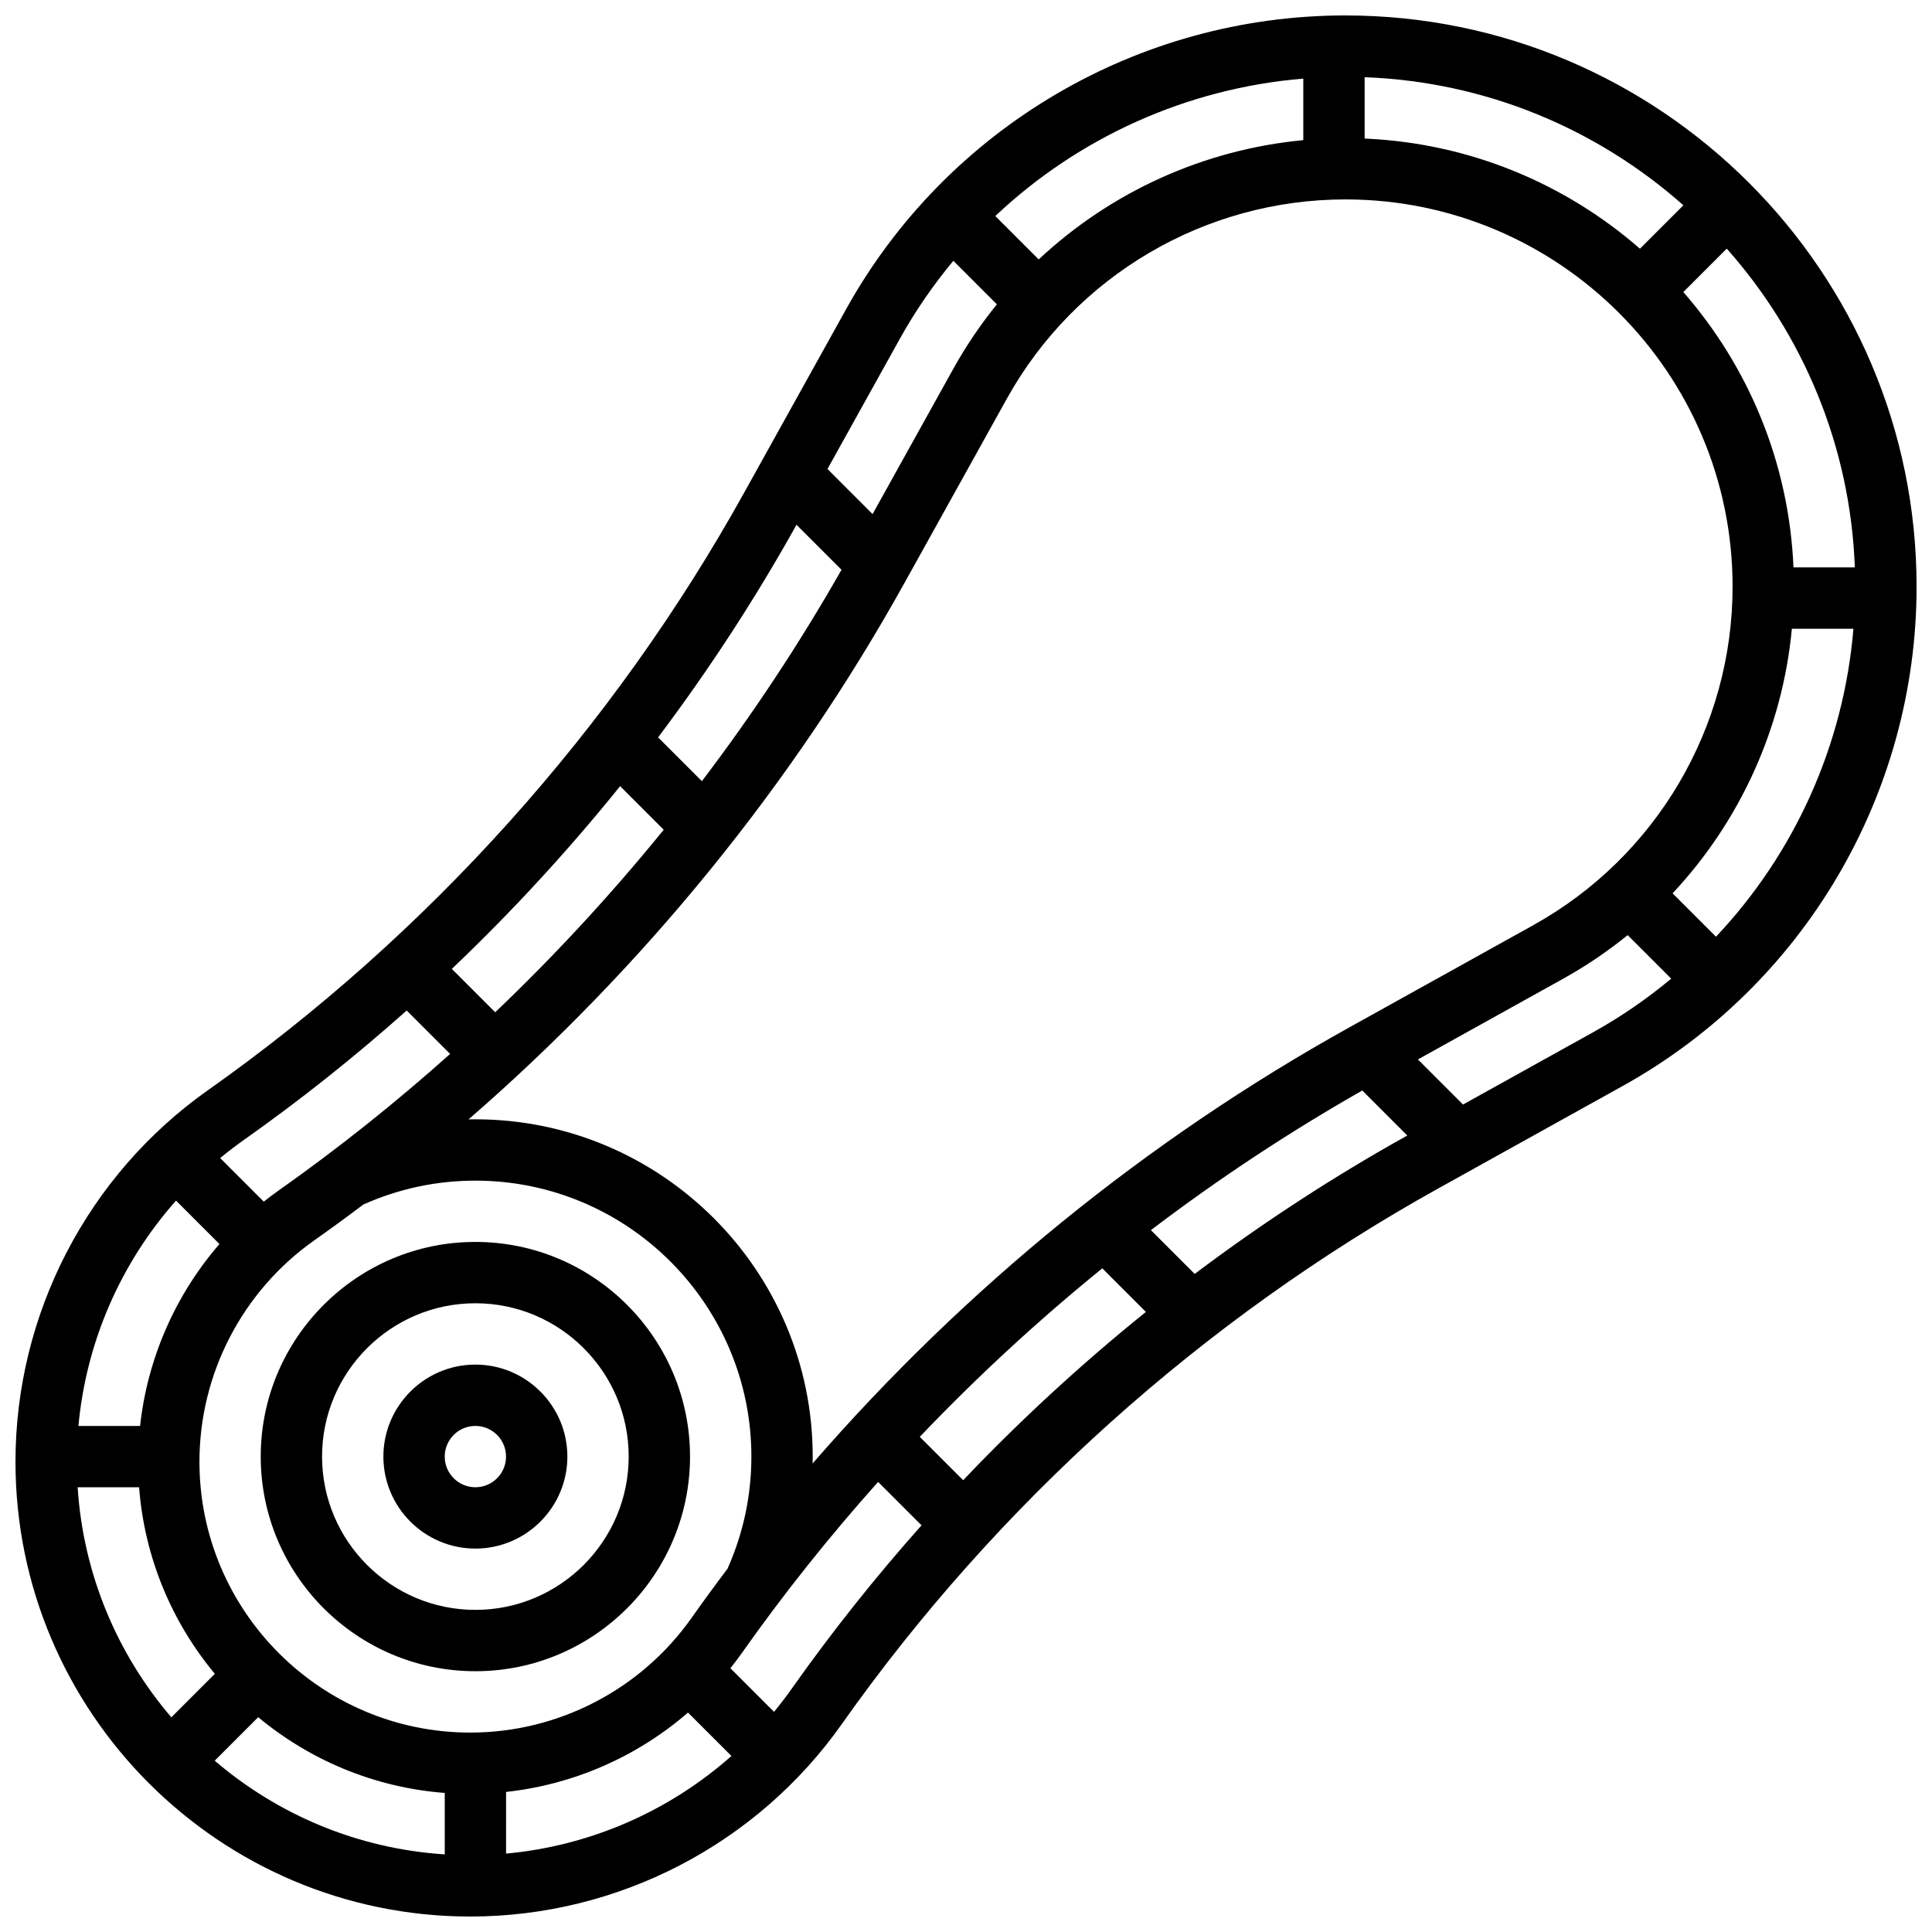
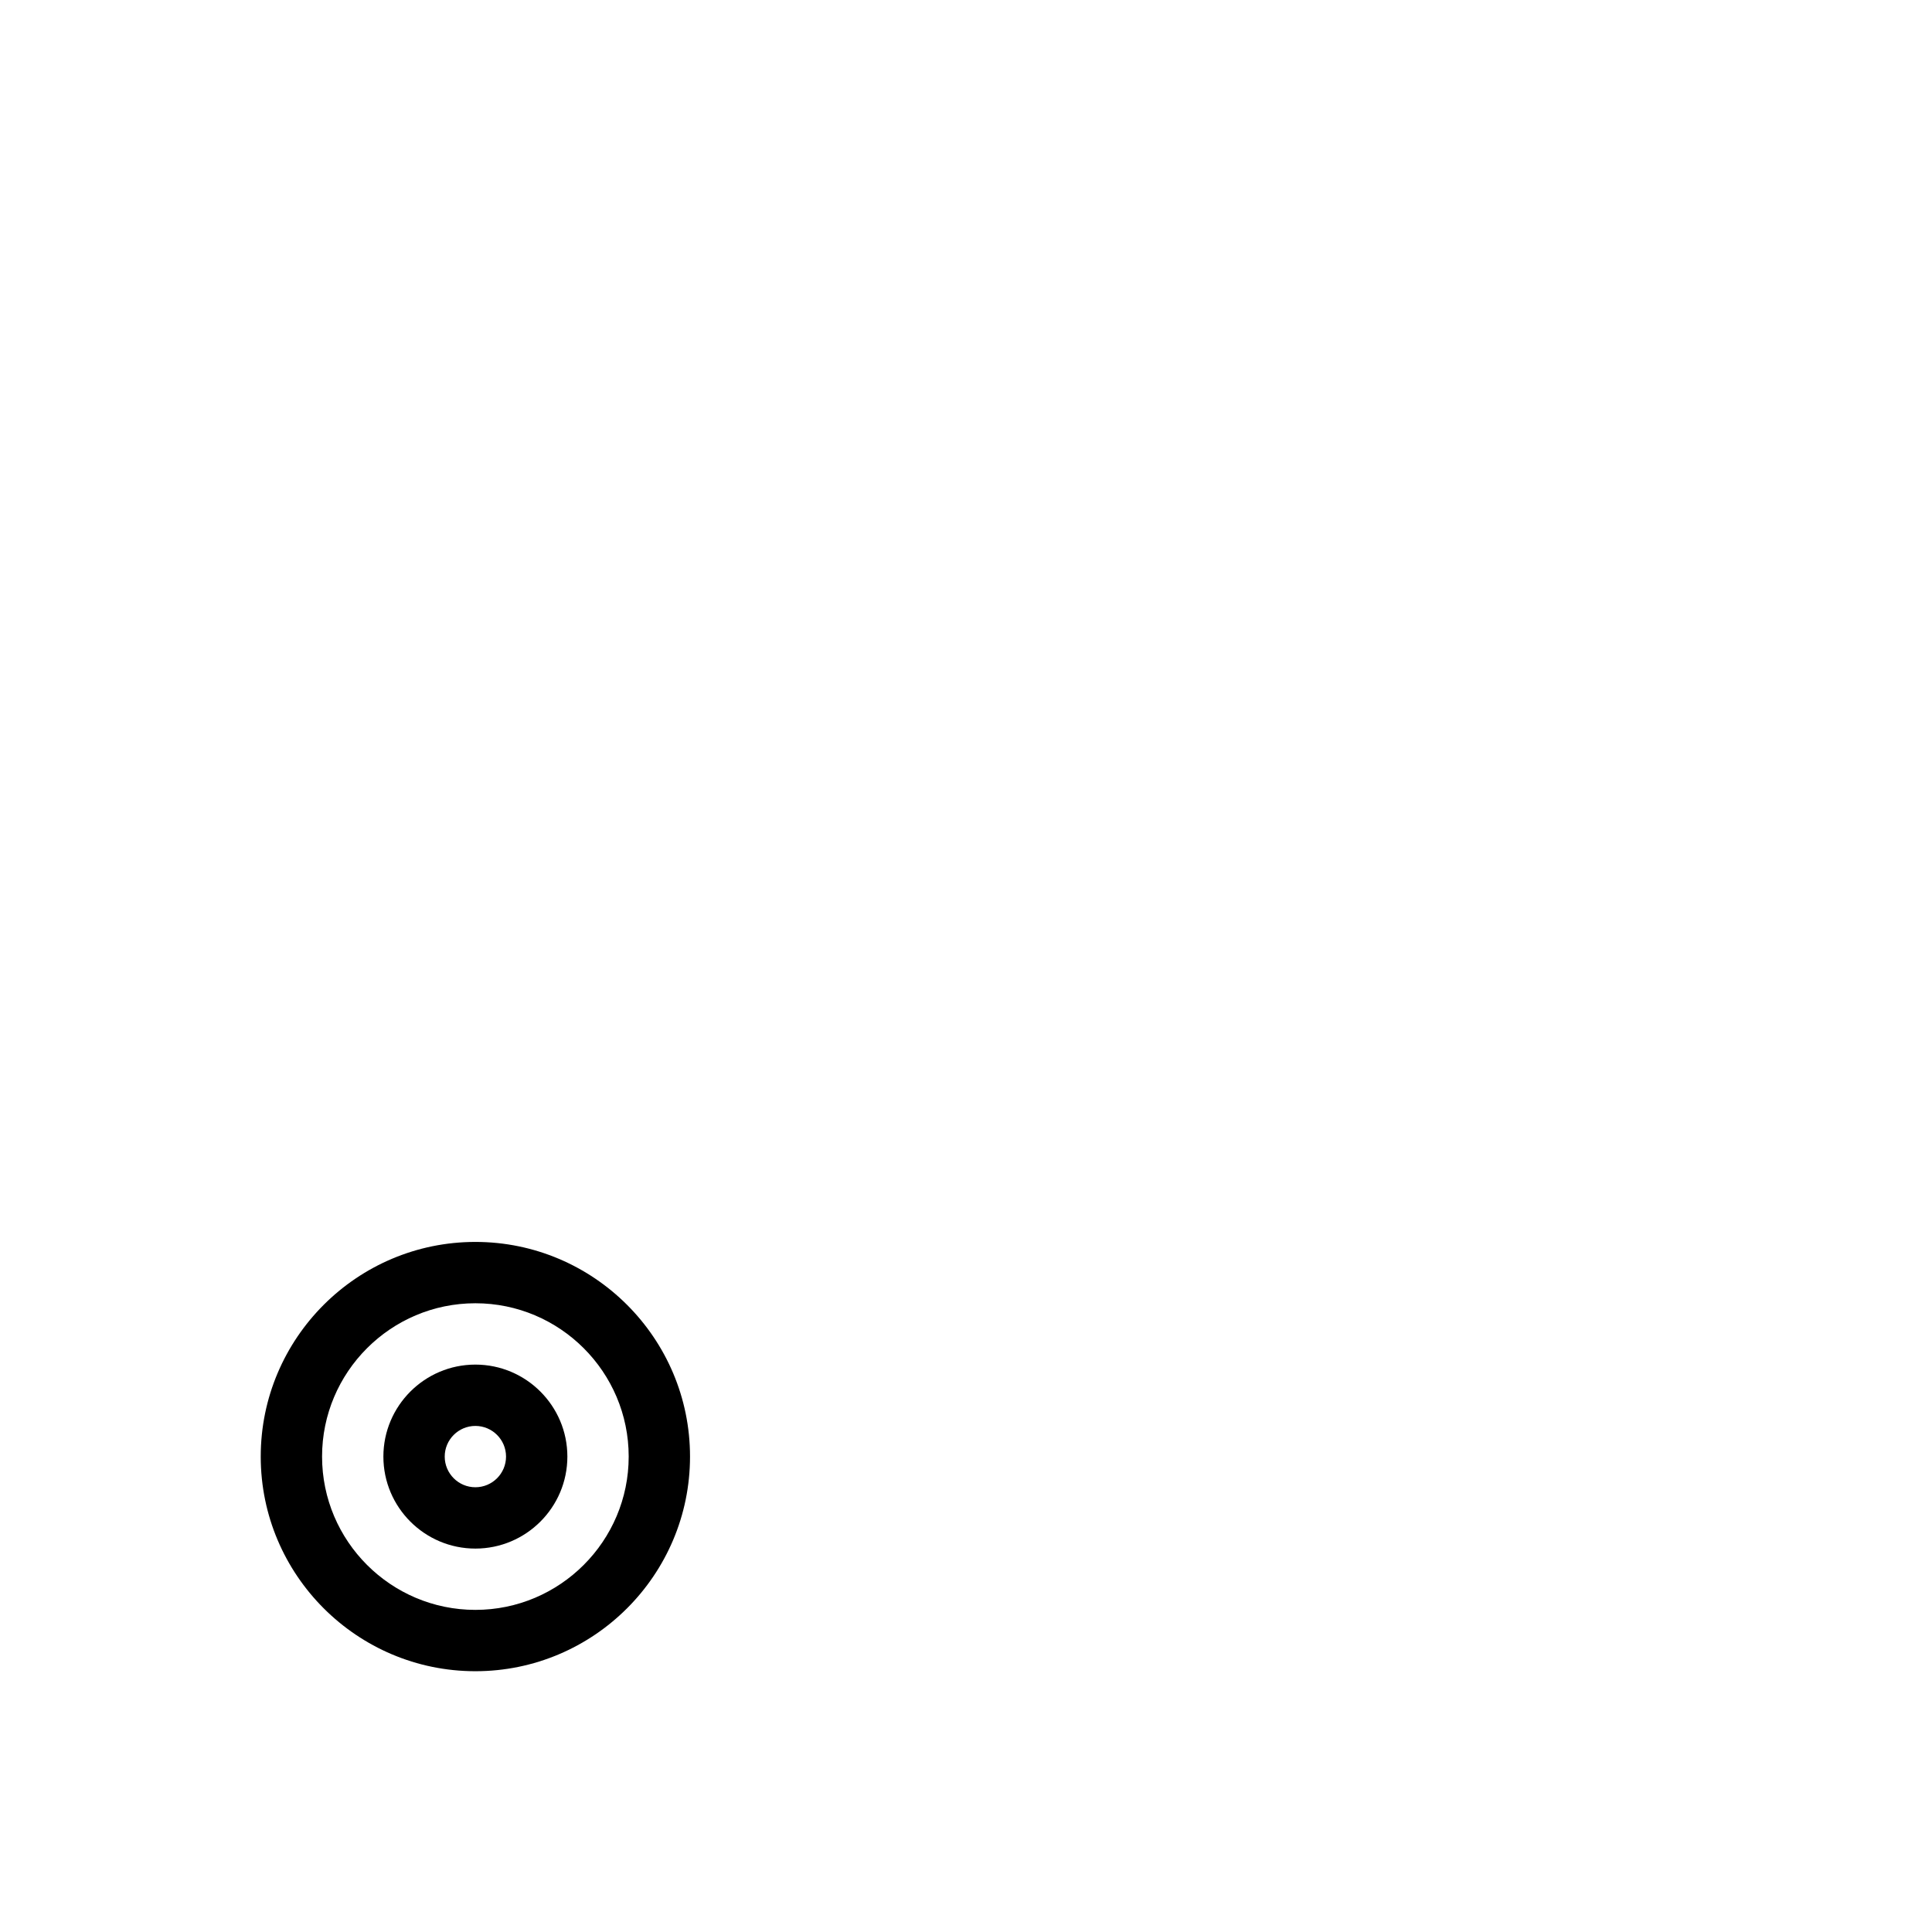
<svg xmlns="http://www.w3.org/2000/svg" width="800px" height="800px" version="1.1" viewBox="144 144 512 512">
  <defs>
    <clipPath id="a">
      <path d="m148.09 148.09h503.81v503.81h-503.81z" />
    </clipPath>
  </defs>
  <path d="m269.98 586.89c31.363 0 56.883-25.516 56.883-56.883 0-31.363-25.516-56.883-56.883-56.883-31.363 0-56.883 25.516-56.883 56.883 0 31.367 25.516 56.883 56.883 56.883zm0-97.512c22.402 0 40.629 18.227 40.629 40.629 0 22.402-18.227 40.629-40.629 40.629s-40.629-18.227-40.629-40.629c-0.004-22.402 18.223-40.629 40.629-40.629z" />
  <path d="m269.98 554.39c13.441 0 24.379-10.934 24.379-24.379 0-13.441-10.938-24.379-24.379-24.379s-24.379 10.934-24.379 24.379c0 13.445 10.938 24.379 24.379 24.379zm0-32.504c4.481 0 8.125 3.644 8.125 8.125s-3.644 8.125-8.125 8.125-8.125-3.644-8.125-8.125c-0.004-4.477 3.644-8.125 8.125-8.125z" />
  <g clip-path="url(#a)">
-     <path d="m500.54 148.09c-54.938 0-105.64 29.832-132.32 77.855l-27.125 48.824c-34.629 62.332-83.723 117.01-141.97 158.13-31.949 22.555-51.023 59.367-51.023 98.473 0 66.461 54.066 120.53 120.53 120.53 39.105 0 75.918-19.074 98.469-51.023 41.121-58.254 95.801-107.35 158.13-141.97l48.824-27.125c48.027-26.68 77.859-77.379 77.859-132.32 0-83.465-67.902-151.37-151.37-151.37zm118.75 146.27c-1.184-27.859-11.992-53.262-29.191-72.965l11.508-11.508c20.117 22.672 32.738 52.137 33.945 84.473zm-68.914 94.801-48.824 27.125c-53.555 29.754-101.98 69.195-142.2 115.55 0.012-0.605 0.023-1.211 0.023-1.82 0-49.285-40.098-89.387-89.387-89.387-0.609 0-1.215 0.012-1.824 0.023 46.359-40.219 85.801-88.645 115.55-142.2l27.125-48.824c18.09-32.555 52.461-52.781 89.703-52.781 56.582 0 102.61 46.035 102.61 102.61 0 37.242-20.223 71.613-52.781 89.699zm-45.355 43.832 11.93 11.93c-19.574 10.898-38.41 23.18-56.348 36.68l-11.602-11.605c17.844-13.562 36.574-25.941 56.02-37.004zm-324.16 105.15c1.43 18.715 8.738 35.805 20.074 49.438l-11.527 11.527c-14.238-16.633-23.34-37.777-24.832-60.965zm46.379-65.402c4.402-3.106 8.754-6.293 13.059-9.539 9.387-4.184 19.371-6.32 29.691-6.32 40.324 0 73.133 32.809 73.133 73.133 0 10.32-2.137 20.305-6.32 29.695-3.246 4.305-6.43 8.652-9.535 13.055-13.434 19.027-35.352 30.387-58.641 30.387-39.574 0-71.773-32.199-71.773-71.773 0-23.289 11.359-45.207 30.387-58.637zm-14.816 126.33c13.629 11.336 30.723 18.645 49.438 20.074v16.285c-23.188-1.492-44.332-10.594-60.965-24.832zm65.691 19.809c17.902-1.945 34.73-9.344 48.211-21.031l11.508 11.508c-16.547 14.672-37.473 23.828-59.723 25.867zm300.49-408.97c-19.703-17.195-45.109-28.004-72.965-29.188v-16.262c32.336 1.207 61.797 13.828 84.473 33.945zm-89.219-28.77c-26.441 2.492-51.062 13.766-70.121 31.613l-11.5-11.5c22.078-20.844 50.809-33.871 81.621-36.422zm-106.96 52.711c4.121-7.422 8.902-14.344 14.219-20.734l11.539 11.539c-4.297 5.301-8.172 11.004-11.551 17.086l-21.391 38.5-11.953-11.953zm-27.344 49.215 11.926 11.926c-11.062 19.445-23.441 38.172-37.004 56.023l-11.602-11.602c13.5-17.938 25.781-36.773 36.68-56.348zm-46.746 69.27 11.551 11.551c-13.836 17.051-28.766 33.227-44.656 48.371l-11.492-11.492c15.906-15.133 30.82-31.328 44.598-48.43zm-56.559 59.457 11.508 11.508c-14.449 12.922-29.617 25.016-45.422 36.172-1.355 0.957-2.672 1.949-3.965 2.977l-11.551-11.551c1.984-1.633 4.027-3.207 6.141-4.703 15.055-10.625 29.512-22.125 43.289-34.402zm-61.129 50.383 11.508 11.508c-11.688 13.484-19.086 30.309-21.031 48.211h-16.34c2.035-22.246 11.195-43.172 25.863-59.719zm163.17 129.34c-1.492 2.117-3.066 4.16-4.699 6.141l-11.551-11.551c1.023-1.289 2.019-2.609 2.977-3.965 11.156-15.805 23.25-30.973 36.168-45.422l11.504 11.504c-12.277 13.789-23.773 28.246-34.398 43.293zm45.426-55.246-11.492-11.492c15.148-15.891 31.32-30.82 48.371-44.656l11.551 11.551c-17.102 13.777-33.293 28.691-48.43 44.598zm166.91-118.69-34.441 19.133-11.953-11.953 38.5-21.391c6.082-3.379 11.785-7.254 17.086-11.551l11.539 11.539c-6.387 5.324-13.309 10.102-20.73 14.223zm32.598-25.34-11.5-11.5c17.848-19.059 29.121-43.68 31.613-70.121h16.309c-2.551 30.812-15.582 59.539-36.422 81.621z" />
-   </g>
+     </g>
</svg>